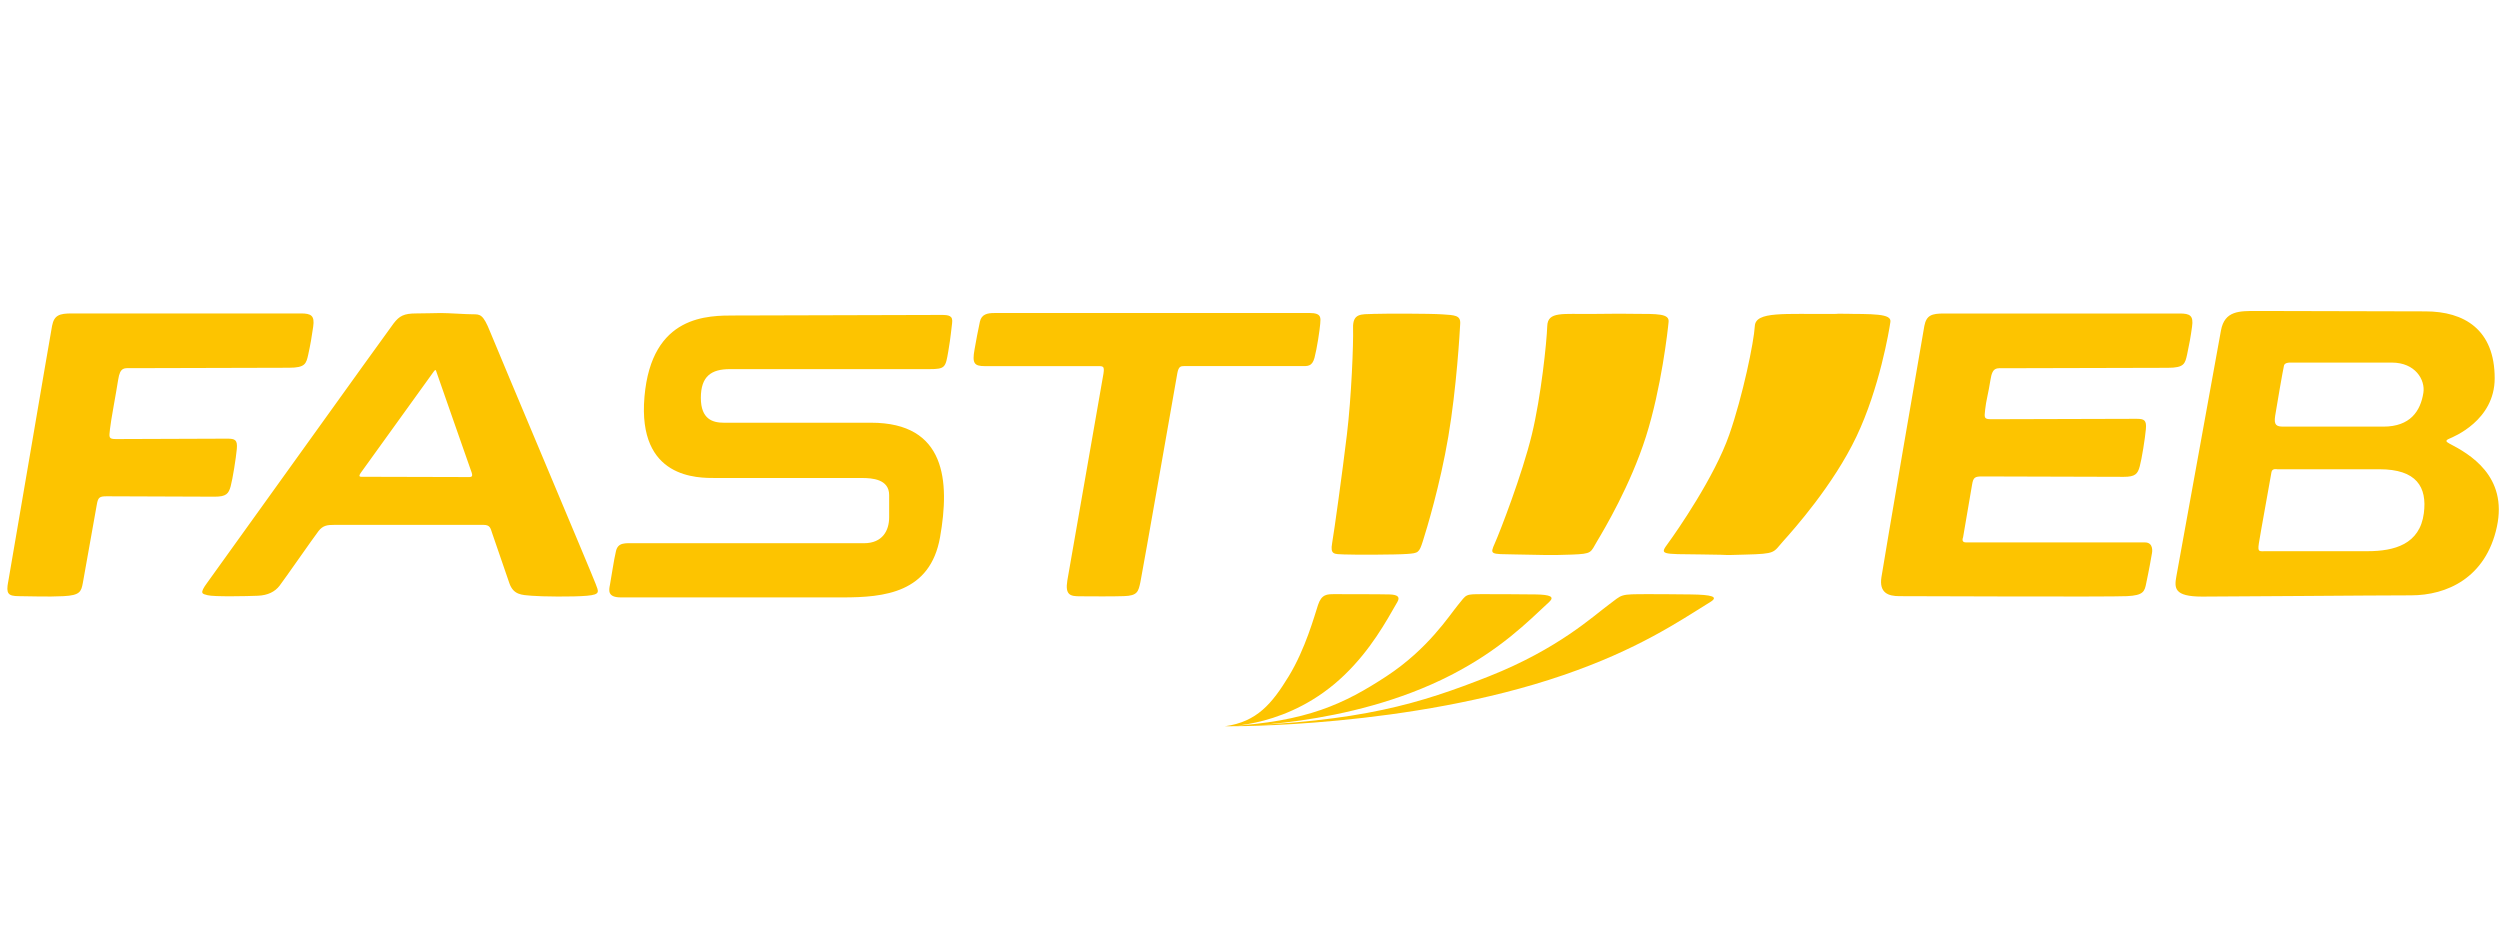
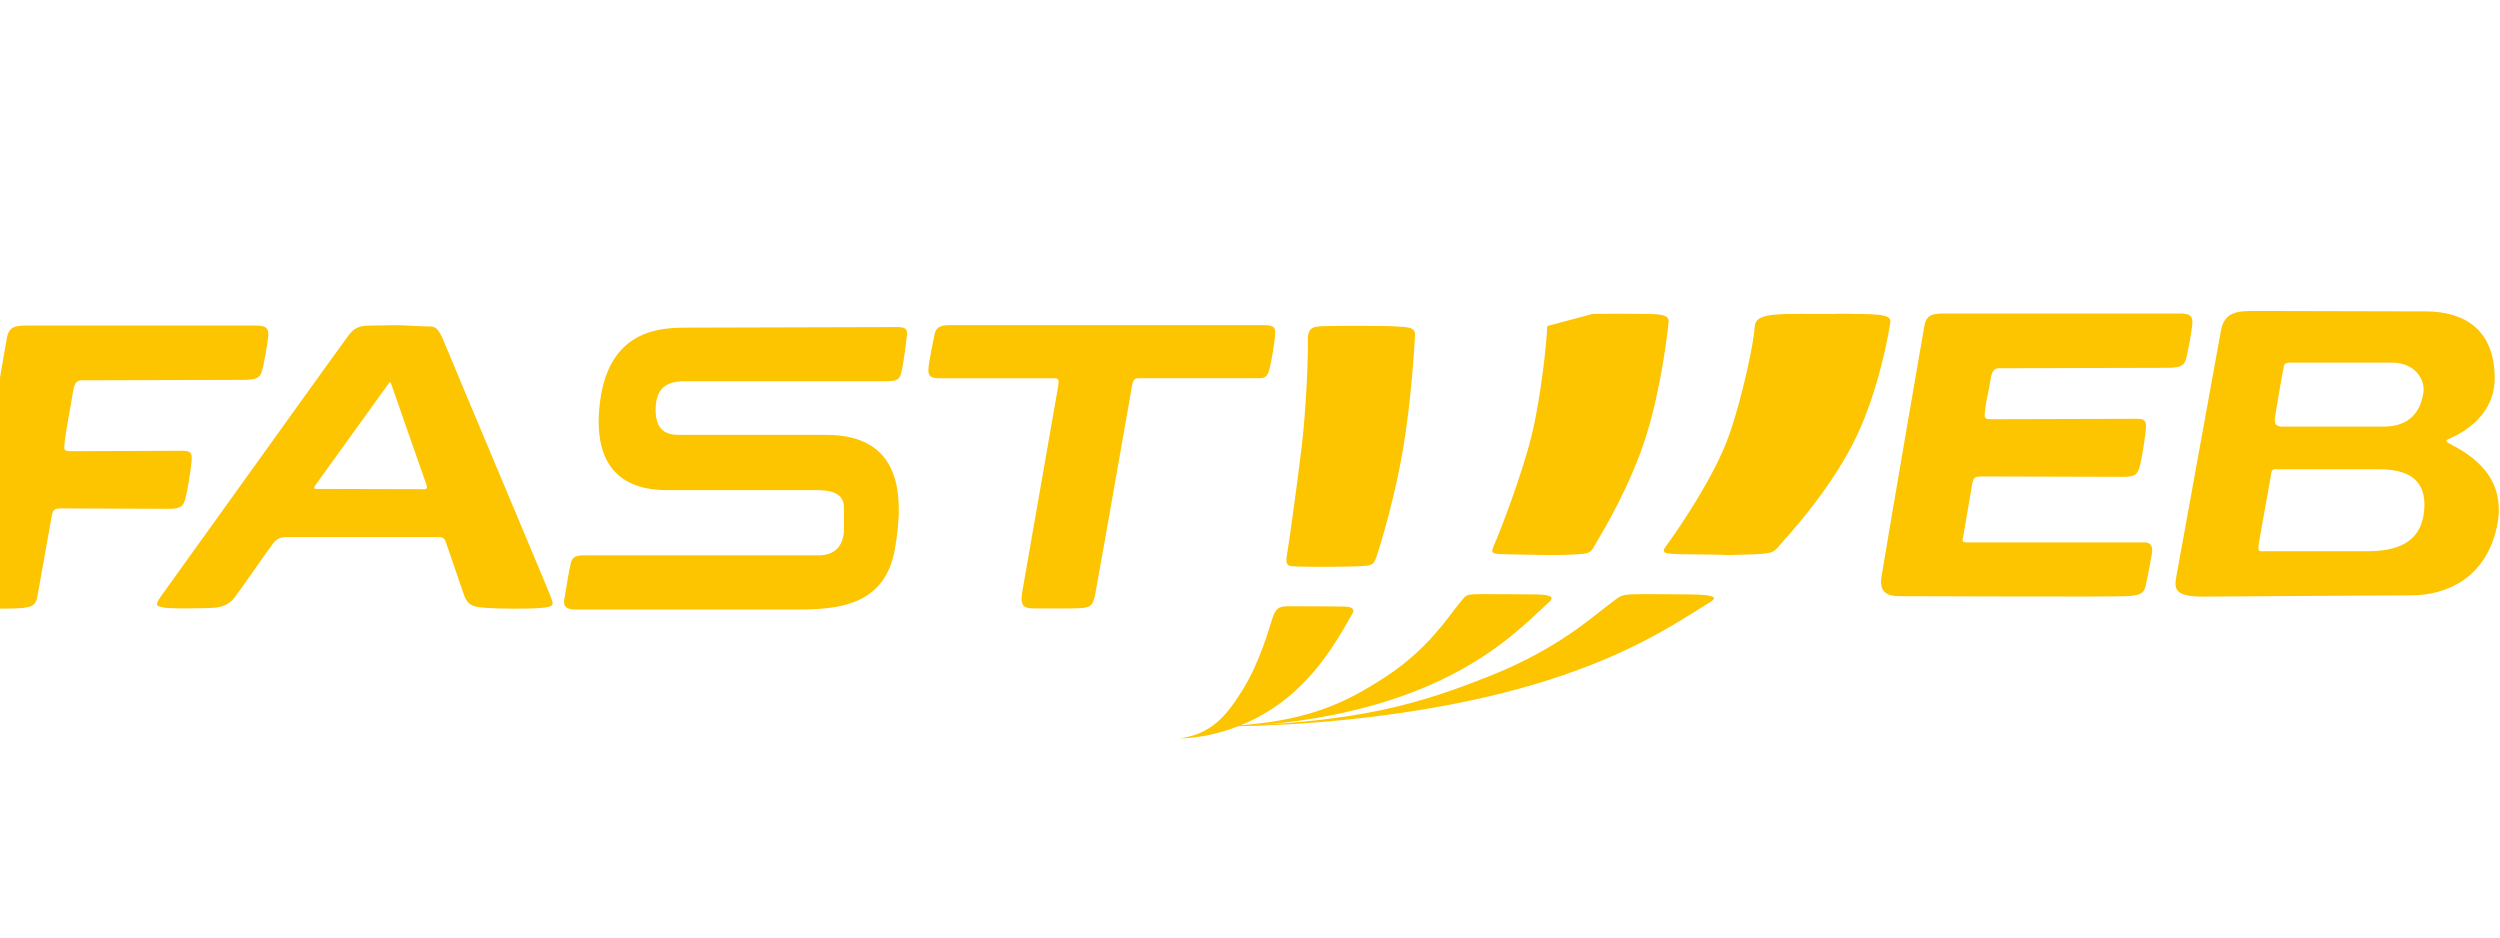
<svg xmlns="http://www.w3.org/2000/svg" xmlns:ns1="http://www.serif.com/" width="100%" height="100%" viewBox="0 0 80 30" version="1.1" xml:space="preserve" style="fill-rule:evenodd;clip-rule:evenodd;stroke-linejoin:round;stroke-miterlimit:2;">
  <g id="Tavola-da-disegno1" ns1:id="Tavola da disegno1">
-     <path d="M77.563,16.424c0.109,-0.842 -0.234,-1.408 -1.421,-1.408l-3.271,-0c-0,-0 -0.164,-0.04 -0.184,0.093c-0.02,0.133 -0.358,1.977 -0.403,2.276c-0.046,0.298 0.012,0.253 0.242,0.253l3.235,0c0.86,0 1.673,-0.221 1.802,-1.214m-4.758,-3.117c-0.046,0.299 0.04,0.345 0.269,0.345l3.193,0c0.861,0 1.189,-0.497 1.281,-1.081c0.066,-0.421 -0.263,-0.968 -1.006,-0.968l-3.271,-0c0,-0 -0.16,-0.003 -0.183,0.093c-0.032,0.13 -0.237,1.313 -0.283,1.611m5.57,0.884c0.647,0.335 1.879,1.04 1.524,2.671c-0.354,1.632 -1.603,2.189 -2.745,2.189c-1.143,0 -5.78,0.04 -6.687,0.04c-0.907,-0 -0.889,-0.279 -0.823,-0.65c0.066,-0.372 1.309,-7.23 1.427,-7.867c0.118,-0.637 0.591,-0.623 1.156,-0.623c0.613,-0 5.387,0.013 5.387,0.013c1.243,0 2.216,0.584 2.216,2.14c-0,1.353 -1.326,1.878 -1.452,1.933c-0.126,0.054 -0.118,0.093 -0.003,0.154m-18.169,4.276c-0.079,0.511 0.223,0.61 0.578,0.61c0.354,0 6.754,0.027 7.279,0c0.526,-0.026 0.565,-0.145 0.618,-0.424c0.022,-0.117 0.079,-0.353 0.182,-0.951c0.002,-0.008 0.07,-0.345 -0.227,-0.345l-5.728,0c-0.164,0 -0.09,-0.157 -0.089,-0.166c0.131,-0.761 0.266,-1.554 0.287,-1.68c0.039,-0.239 0.092,-0.265 0.329,-0.265c0.236,-0 4.156,0.013 4.524,0.013c0.367,-0 0.447,-0.093 0.512,-0.332c0.066,-0.239 0.171,-0.902 0.197,-1.194c0.027,-0.292 -0.053,-0.331 -0.302,-0.331c-0.25,-0 -4.393,0.013 -4.643,0.013c-0.249,-0 -0.223,-0.053 -0.197,-0.318c0.027,-0.266 0.103,-0.518 0.169,-0.942c0.065,-0.425 0.197,-0.372 0.485,-0.372c0.29,0 4.664,-0.013 5.19,-0.013c0.526,-0 0.552,-0.133 0.617,-0.424c0.065,-0.294 0.118,-0.591 0.158,-0.889c0.053,-0.359 -0.066,-0.425 -0.394,-0.425l-7.541,0c-0.394,0 -0.565,0.054 -0.631,0.398c-0.065,0.345 -1.283,7.455 -1.373,8.039m-7.436,0.544c0.217,0 0.675,0 1.339,0.009c0.664,0.009 0.896,0.071 0.626,0.239c-1.028,0.637 -2.327,1.525 -4.71,2.343c-4.919,1.69 -10.717,1.636 -10.717,1.636c4.243,-0.141 6.132,-0.725 8.345,-1.6c2.212,-0.876 3.345,-1.937 3.817,-2.282c0.471,-0.345 0.32,-0.345 1.3,-0.345m5.908,-8.967c1.686,-0.014 -0.641,-0.005 0.176,-0.003c1.11,0.004 1.676,-0.01 1.639,0.256c-0.037,0.265 -0.348,2.121 -1.088,3.673c-0.739,1.552 -2.007,2.972 -2.34,3.343c-0.333,0.372 -0.217,0.406 -1.216,0.432c-0.999,0.027 -0.108,0.009 -1.414,-0.005c-1.305,-0.013 -1.327,0.011 -1.055,-0.361c0.272,-0.371 1.485,-2.116 1.958,-3.475c0.434,-1.248 0.788,-2.964 0.816,-3.472c0.026,-0.478 0.943,-0.376 2.524,-0.388m-11.22,8.967c0.131,0 1.256,0 1.699,0.009c0.444,0.009 0.599,0.071 0.419,0.239c-0.687,0.637 -1.555,1.525 -3.147,2.343c-3.287,1.69 -7.164,1.636 -7.164,1.636c2.561,-0.141 3.766,-0.725 5.102,-1.6c1.335,-0.876 2.005,-1.937 2.29,-2.282c0.285,-0.345 0.209,-0.345 0.801,-0.345m3.501,-8.967c1.018,-0.014 0.799,-0.005 1.344,-0.003c0.74,0.003 1.117,-0.01 1.092,0.256c-0.024,0.265 -0.232,2.121 -0.725,3.673c-0.493,1.552 -1.338,2.972 -1.56,3.343c-0.222,0.371 -0.146,0.406 -0.811,0.432c-0.666,0.027 -1.037,0.009 -1.825,-0.005c-0.789,-0.013 -0.802,0.01 -0.638,-0.361c0.165,-0.371 0.874,-2.202 1.183,-3.475c0.297,-1.225 0.476,-2.964 0.493,-3.472c0.016,-0.478 0.493,-0.376 1.447,-0.388m-8.256,8.967c0.052,-0 1.533,-0 1.769,0.009c0.237,0.009 0.342,0.071 0.245,0.239c-0.366,0.637 -0.85,1.525 -1.699,2.343c-1.752,1.689 -3.819,1.636 -3.819,1.636c1.025,-0.141 1.506,-0.725 2.041,-1.6c0.534,-0.876 0.823,-1.937 0.937,-2.282c0.114,-0.345 0.289,-0.345 0.526,-0.345m1.239,-8.967c-0.382,0.012 -0.657,-0.027 -0.644,0.45c0.014,0.505 -0.052,2.203 -0.197,3.41c-0.145,1.207 -0.408,3.104 -0.473,3.475c-0.066,0.372 0.066,0.348 0.381,0.361c0.315,0.014 1.669,0.011 2.023,-0.016c0.355,-0.026 0.381,-0.039 0.5,-0.411c0.118,-0.371 0.551,-1.791 0.814,-3.343c0.263,-1.552 0.368,-3.356 0.381,-3.621c0.013,-0.266 -0.184,-0.266 -0.578,-0.292c-0.394,-0.027 -1.8,-0.027 -2.207,-0.014m-12.126,-0.028c-0.223,0 -0.408,0.04 -0.46,0.279c-0.063,0.295 -0.12,0.592 -0.171,0.889c-0.079,0.438 -0.013,0.531 0.329,0.531l3.521,-0c0.262,-0 0.315,-0.027 0.276,0.239c-0.04,0.265 -1.078,6.141 -1.156,6.619c-0.079,0.478 0.105,0.507 0.407,0.507c0.381,-0 0.972,0.01 1.405,-0.005c0.434,-0.013 0.46,-0.145 0.526,-0.45c0.065,-0.306 1.143,-6.474 1.182,-6.686c0.04,-0.212 0.105,-0.226 0.224,-0.226l3.73,0c0.211,0 0.355,0.027 0.435,-0.265c0.078,-0.292 0.17,-0.902 0.183,-1.088c0.013,-0.185 0.053,-0.345 -0.341,-0.345l-10.09,0m-1.699,0.062c-0.473,0 -5.728,0.018 -6.586,0.018c-0.859,0 -2.68,-0.035 -2.908,2.6c-0.228,2.635 1.717,2.6 2.277,2.6l4.677,0c0.332,0 0.876,0.035 0.876,0.548l-0,0.708c-0,0.424 -0.211,0.831 -0.806,0.831l-7.322,0c-0.315,0 -0.543,-0.035 -0.613,0.248c-0.07,0.283 -0.157,0.902 -0.193,1.079c-0.035,0.177 -0.087,0.407 0.35,0.407l7.095,-0c1.331,-0 2.803,-0.142 3.118,-1.928c0.315,-1.787 0.193,-3.662 -2.207,-3.662l-4.712,0c-0.35,0 -0.736,-0.106 -0.736,-0.795c0,-0.691 0.333,-0.92 0.928,-0.92l6.385,-0c0.508,-0 0.517,-0.054 0.605,-0.567c0.087,-0.512 0.087,-0.654 0.122,-0.901c0.035,-0.248 -0.105,-0.266 -0.35,-0.266m-15.09,5.188c0.074,-0 0.1,-0.04 0.07,-0.133c-0.031,-0.093 -1.125,-3.204 -1.137,-3.25c-0.011,-0.04 -0.025,-0.07 -0.079,0.005l-2.332,3.237c-0.048,0.066 -0.079,0.132 0.009,0.132l3.468,0.009m4.033,3.413c0.093,0.253 0.171,0.345 -0.275,0.385c-0.447,0.04 -1.459,0.027 -1.774,0c-0.315,-0.026 -0.578,-0.026 -0.709,-0.398c-0.187,-0.534 -0.371,-1.069 -0.552,-1.605c-0.053,-0.159 -0.066,-0.265 -0.276,-0.265l-4.769,-0c-0.223,-0 -0.368,0.013 -0.512,0.199c-0.145,0.186 -1.104,1.565 -1.248,1.751c-0.145,0.186 -0.368,0.305 -0.696,0.318c-0.329,0.014 -1.411,0.036 -1.603,-0.017c-0.165,-0.046 -0.285,-0.036 -0.009,-0.407c0.181,-0.245 5.776,-8.053 5.96,-8.291c0.184,-0.239 0.328,-0.319 0.723,-0.319c0.394,0 0.525,-0.013 0.788,-0.013c0.263,0 0.788,0.04 1.025,0.04c0.236,-0 0.328,-0 0.551,0.557c0.224,0.557 3.285,7.813 3.376,8.066m-18.798,-0.053c0.106,-0.582 1.339,-7.854 1.405,-8.199c0.066,-0.344 0.237,-0.398 0.631,-0.398l7.33,0c0.329,0 0.447,0.067 0.395,0.425c-0.041,0.298 -0.093,0.595 -0.158,0.889c-0.066,0.292 -0.092,0.424 -0.617,0.424c-0.526,0 -4.691,0.013 -4.98,0.013c-0.289,0 -0.42,-0.053 -0.486,0.372c-0.065,0.424 -0.236,1.313 -0.262,1.579c-0.027,0.265 -0.053,0.318 0.197,0.318c0.249,-0 3.31,-0.013 3.56,-0.013c0.249,-0 0.328,0.04 0.302,0.331c-0.027,0.292 -0.132,0.955 -0.197,1.194c-0.066,0.239 -0.144,0.332 -0.513,0.332c-0.367,-0 -3.205,-0.013 -3.441,-0.013c-0.237,-0 -0.289,0.026 -0.329,0.265c-0.146,0.836 -0.295,1.672 -0.447,2.507c-0.052,0.278 -0.091,0.398 -0.617,0.424c-0.525,0.027 -1.077,0 -1.432,0c-0.354,0 -0.408,-0.093 -0.342,-0.451" style="fill:#fdc400;fill-rule:nonzero;" />
+     <path d="M77.563,16.424c0.109,-0.842 -0.234,-1.408 -1.421,-1.408l-3.271,-0c-0,-0 -0.164,-0.04 -0.184,0.093c-0.02,0.133 -0.358,1.977 -0.403,2.276c-0.046,0.298 0.012,0.253 0.242,0.253l3.235,0c0.86,0 1.673,-0.221 1.802,-1.214m-4.758,-3.117c-0.046,0.299 0.04,0.345 0.269,0.345l3.193,0c0.861,0 1.189,-0.497 1.281,-1.081c0.066,-0.421 -0.263,-0.968 -1.006,-0.968l-3.271,-0c0,-0 -0.16,-0.003 -0.183,0.093c-0.032,0.13 -0.237,1.313 -0.283,1.611m5.57,0.884c0.647,0.335 1.879,1.04 1.524,2.671c-0.354,1.632 -1.603,2.189 -2.745,2.189c-1.143,0 -5.78,0.04 -6.687,0.04c-0.907,-0 -0.889,-0.279 -0.823,-0.65c0.066,-0.372 1.309,-7.23 1.427,-7.867c0.118,-0.637 0.591,-0.623 1.156,-0.623c0.613,-0 5.387,0.013 5.387,0.013c1.243,0 2.216,0.584 2.216,2.14c-0,1.353 -1.326,1.878 -1.452,1.933c-0.126,0.054 -0.118,0.093 -0.003,0.154m-18.169,4.276c-0.079,0.511 0.223,0.61 0.578,0.61c0.354,0 6.754,0.027 7.279,0c0.526,-0.026 0.565,-0.145 0.618,-0.424c0.022,-0.117 0.079,-0.353 0.182,-0.951c0.002,-0.008 0.07,-0.345 -0.227,-0.345l-5.728,0c-0.164,0 -0.09,-0.157 -0.089,-0.166c0.131,-0.761 0.266,-1.554 0.287,-1.68c0.039,-0.239 0.092,-0.265 0.329,-0.265c0.236,-0 4.156,0.013 4.524,0.013c0.367,-0 0.447,-0.093 0.512,-0.332c0.066,-0.239 0.171,-0.902 0.197,-1.194c0.027,-0.292 -0.053,-0.331 -0.302,-0.331c-0.25,-0 -4.393,0.013 -4.643,0.013c-0.249,-0 -0.223,-0.053 -0.197,-0.318c0.027,-0.266 0.103,-0.518 0.169,-0.942c0.065,-0.425 0.197,-0.372 0.485,-0.372c0.29,0 4.664,-0.013 5.19,-0.013c0.526,-0 0.552,-0.133 0.617,-0.424c0.065,-0.294 0.118,-0.591 0.158,-0.889c0.053,-0.359 -0.066,-0.425 -0.394,-0.425l-7.541,0c-0.394,0 -0.565,0.054 -0.631,0.398c-0.065,0.345 -1.283,7.455 -1.373,8.039m-7.436,0.544c0.217,0 0.675,0 1.339,0.009c0.664,0.009 0.896,0.071 0.626,0.239c-1.028,0.637 -2.327,1.525 -4.71,2.343c-4.919,1.69 -10.717,1.636 -10.717,1.636c4.243,-0.141 6.132,-0.725 8.345,-1.6c2.212,-0.876 3.345,-1.937 3.817,-2.282c0.471,-0.345 0.32,-0.345 1.3,-0.345m5.908,-8.967c1.686,-0.014 -0.641,-0.005 0.176,-0.003c1.11,0.004 1.676,-0.01 1.639,0.256c-0.037,0.265 -0.348,2.121 -1.088,3.673c-0.739,1.552 -2.007,2.972 -2.34,3.343c-0.333,0.372 -0.217,0.406 -1.216,0.432c-0.999,0.027 -0.108,0.009 -1.414,-0.005c-1.305,-0.013 -1.327,0.011 -1.055,-0.361c0.272,-0.371 1.485,-2.116 1.958,-3.475c0.434,-1.248 0.788,-2.964 0.816,-3.472c0.026,-0.478 0.943,-0.376 2.524,-0.388m-11.22,8.967c0.131,0 1.256,0 1.699,0.009c0.444,0.009 0.599,0.071 0.419,0.239c-0.687,0.637 -1.555,1.525 -3.147,2.343c-3.287,1.69 -7.164,1.636 -7.164,1.636c2.561,-0.141 3.766,-0.725 5.102,-1.6c1.335,-0.876 2.005,-1.937 2.29,-2.282c0.285,-0.345 0.209,-0.345 0.801,-0.345m3.501,-8.967c1.018,-0.014 0.799,-0.005 1.344,-0.003c0.74,0.003 1.117,-0.01 1.092,0.256c-0.024,0.265 -0.232,2.121 -0.725,3.673c-0.493,1.552 -1.338,2.972 -1.56,3.343c-0.222,0.371 -0.146,0.406 -0.811,0.432c-0.666,0.027 -1.037,0.009 -1.825,-0.005c-0.789,-0.013 -0.802,0.01 -0.638,-0.361c0.165,-0.371 0.874,-2.202 1.183,-3.475c0.297,-1.225 0.476,-2.964 0.493,-3.472m-8.256,8.967c0.052,-0 1.533,-0 1.769,0.009c0.237,0.009 0.342,0.071 0.245,0.239c-0.366,0.637 -0.85,1.525 -1.699,2.343c-1.752,1.689 -3.819,1.636 -3.819,1.636c1.025,-0.141 1.506,-0.725 2.041,-1.6c0.534,-0.876 0.823,-1.937 0.937,-2.282c0.114,-0.345 0.289,-0.345 0.526,-0.345m1.239,-8.967c-0.382,0.012 -0.657,-0.027 -0.644,0.45c0.014,0.505 -0.052,2.203 -0.197,3.41c-0.145,1.207 -0.408,3.104 -0.473,3.475c-0.066,0.372 0.066,0.348 0.381,0.361c0.315,0.014 1.669,0.011 2.023,-0.016c0.355,-0.026 0.381,-0.039 0.5,-0.411c0.118,-0.371 0.551,-1.791 0.814,-3.343c0.263,-1.552 0.368,-3.356 0.381,-3.621c0.013,-0.266 -0.184,-0.266 -0.578,-0.292c-0.394,-0.027 -1.8,-0.027 -2.207,-0.014m-12.126,-0.028c-0.223,0 -0.408,0.04 -0.46,0.279c-0.063,0.295 -0.12,0.592 -0.171,0.889c-0.079,0.438 -0.013,0.531 0.329,0.531l3.521,-0c0.262,-0 0.315,-0.027 0.276,0.239c-0.04,0.265 -1.078,6.141 -1.156,6.619c-0.079,0.478 0.105,0.507 0.407,0.507c0.381,-0 0.972,0.01 1.405,-0.005c0.434,-0.013 0.46,-0.145 0.526,-0.45c0.065,-0.306 1.143,-6.474 1.182,-6.686c0.04,-0.212 0.105,-0.226 0.224,-0.226l3.73,0c0.211,0 0.355,0.027 0.435,-0.265c0.078,-0.292 0.17,-0.902 0.183,-1.088c0.013,-0.185 0.053,-0.345 -0.341,-0.345l-10.09,0m-1.699,0.062c-0.473,0 -5.728,0.018 -6.586,0.018c-0.859,0 -2.68,-0.035 -2.908,2.6c-0.228,2.635 1.717,2.6 2.277,2.6l4.677,0c0.332,0 0.876,0.035 0.876,0.548l-0,0.708c-0,0.424 -0.211,0.831 -0.806,0.831l-7.322,0c-0.315,0 -0.543,-0.035 -0.613,0.248c-0.07,0.283 -0.157,0.902 -0.193,1.079c-0.035,0.177 -0.087,0.407 0.35,0.407l7.095,-0c1.331,-0 2.803,-0.142 3.118,-1.928c0.315,-1.787 0.193,-3.662 -2.207,-3.662l-4.712,0c-0.35,0 -0.736,-0.106 -0.736,-0.795c0,-0.691 0.333,-0.92 0.928,-0.92l6.385,-0c0.508,-0 0.517,-0.054 0.605,-0.567c0.087,-0.512 0.087,-0.654 0.122,-0.901c0.035,-0.248 -0.105,-0.266 -0.35,-0.266m-15.09,5.188c0.074,-0 0.1,-0.04 0.07,-0.133c-0.031,-0.093 -1.125,-3.204 -1.137,-3.25c-0.011,-0.04 -0.025,-0.07 -0.079,0.005l-2.332,3.237c-0.048,0.066 -0.079,0.132 0.009,0.132l3.468,0.009m4.033,3.413c0.093,0.253 0.171,0.345 -0.275,0.385c-0.447,0.04 -1.459,0.027 -1.774,0c-0.315,-0.026 -0.578,-0.026 -0.709,-0.398c-0.187,-0.534 -0.371,-1.069 -0.552,-1.605c-0.053,-0.159 -0.066,-0.265 -0.276,-0.265l-4.769,-0c-0.223,-0 -0.368,0.013 -0.512,0.199c-0.145,0.186 -1.104,1.565 -1.248,1.751c-0.145,0.186 -0.368,0.305 -0.696,0.318c-0.329,0.014 -1.411,0.036 -1.603,-0.017c-0.165,-0.046 -0.285,-0.036 -0.009,-0.407c0.181,-0.245 5.776,-8.053 5.96,-8.291c0.184,-0.239 0.328,-0.319 0.723,-0.319c0.394,0 0.525,-0.013 0.788,-0.013c0.263,0 0.788,0.04 1.025,0.04c0.236,-0 0.328,-0 0.551,0.557c0.224,0.557 3.285,7.813 3.376,8.066m-18.798,-0.053c0.106,-0.582 1.339,-7.854 1.405,-8.199c0.066,-0.344 0.237,-0.398 0.631,-0.398l7.33,0c0.329,0 0.447,0.067 0.395,0.425c-0.041,0.298 -0.093,0.595 -0.158,0.889c-0.066,0.292 -0.092,0.424 -0.617,0.424c-0.526,0 -4.691,0.013 -4.98,0.013c-0.289,0 -0.42,-0.053 -0.486,0.372c-0.065,0.424 -0.236,1.313 -0.262,1.579c-0.027,0.265 -0.053,0.318 0.197,0.318c0.249,-0 3.31,-0.013 3.56,-0.013c0.249,-0 0.328,0.04 0.302,0.331c-0.027,0.292 -0.132,0.955 -0.197,1.194c-0.066,0.239 -0.144,0.332 -0.513,0.332c-0.367,-0 -3.205,-0.013 -3.441,-0.013c-0.237,-0 -0.289,0.026 -0.329,0.265c-0.146,0.836 -0.295,1.672 -0.447,2.507c-0.052,0.278 -0.091,0.398 -0.617,0.424c-0.525,0.027 -1.077,0 -1.432,0c-0.354,0 -0.408,-0.093 -0.342,-0.451" style="fill:#fdc400;fill-rule:nonzero;" />
  </g>
</svg>